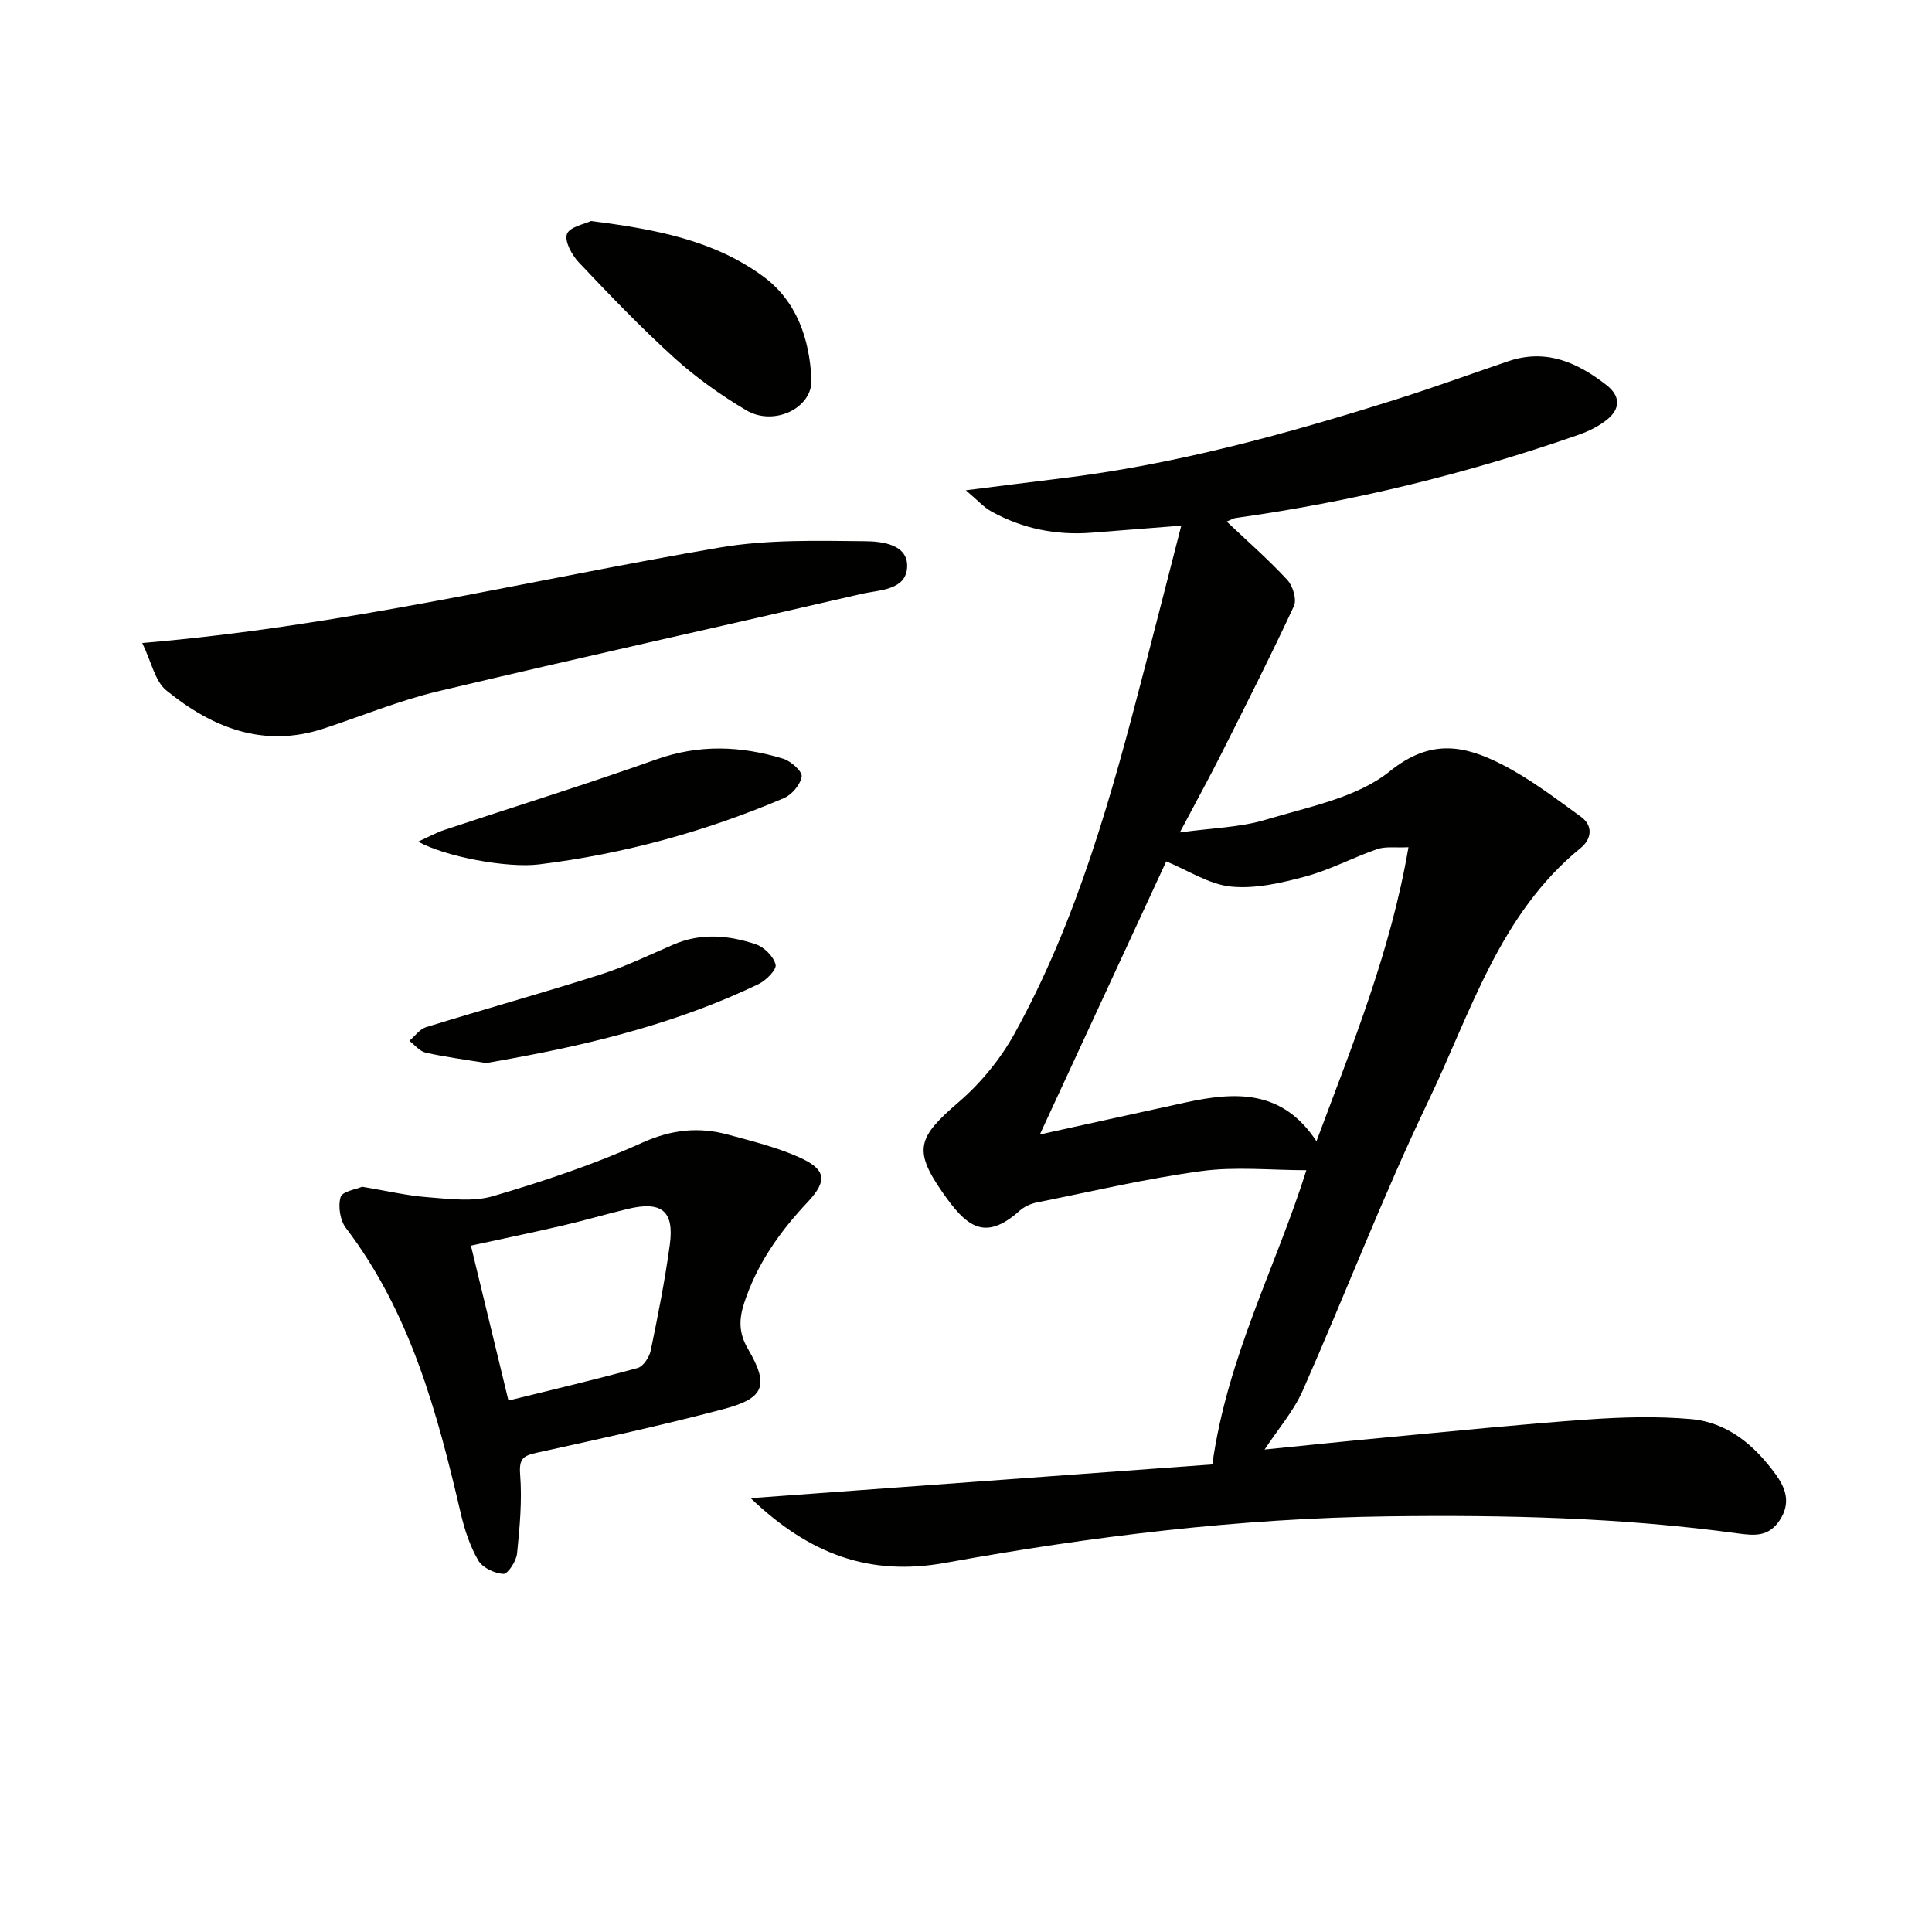
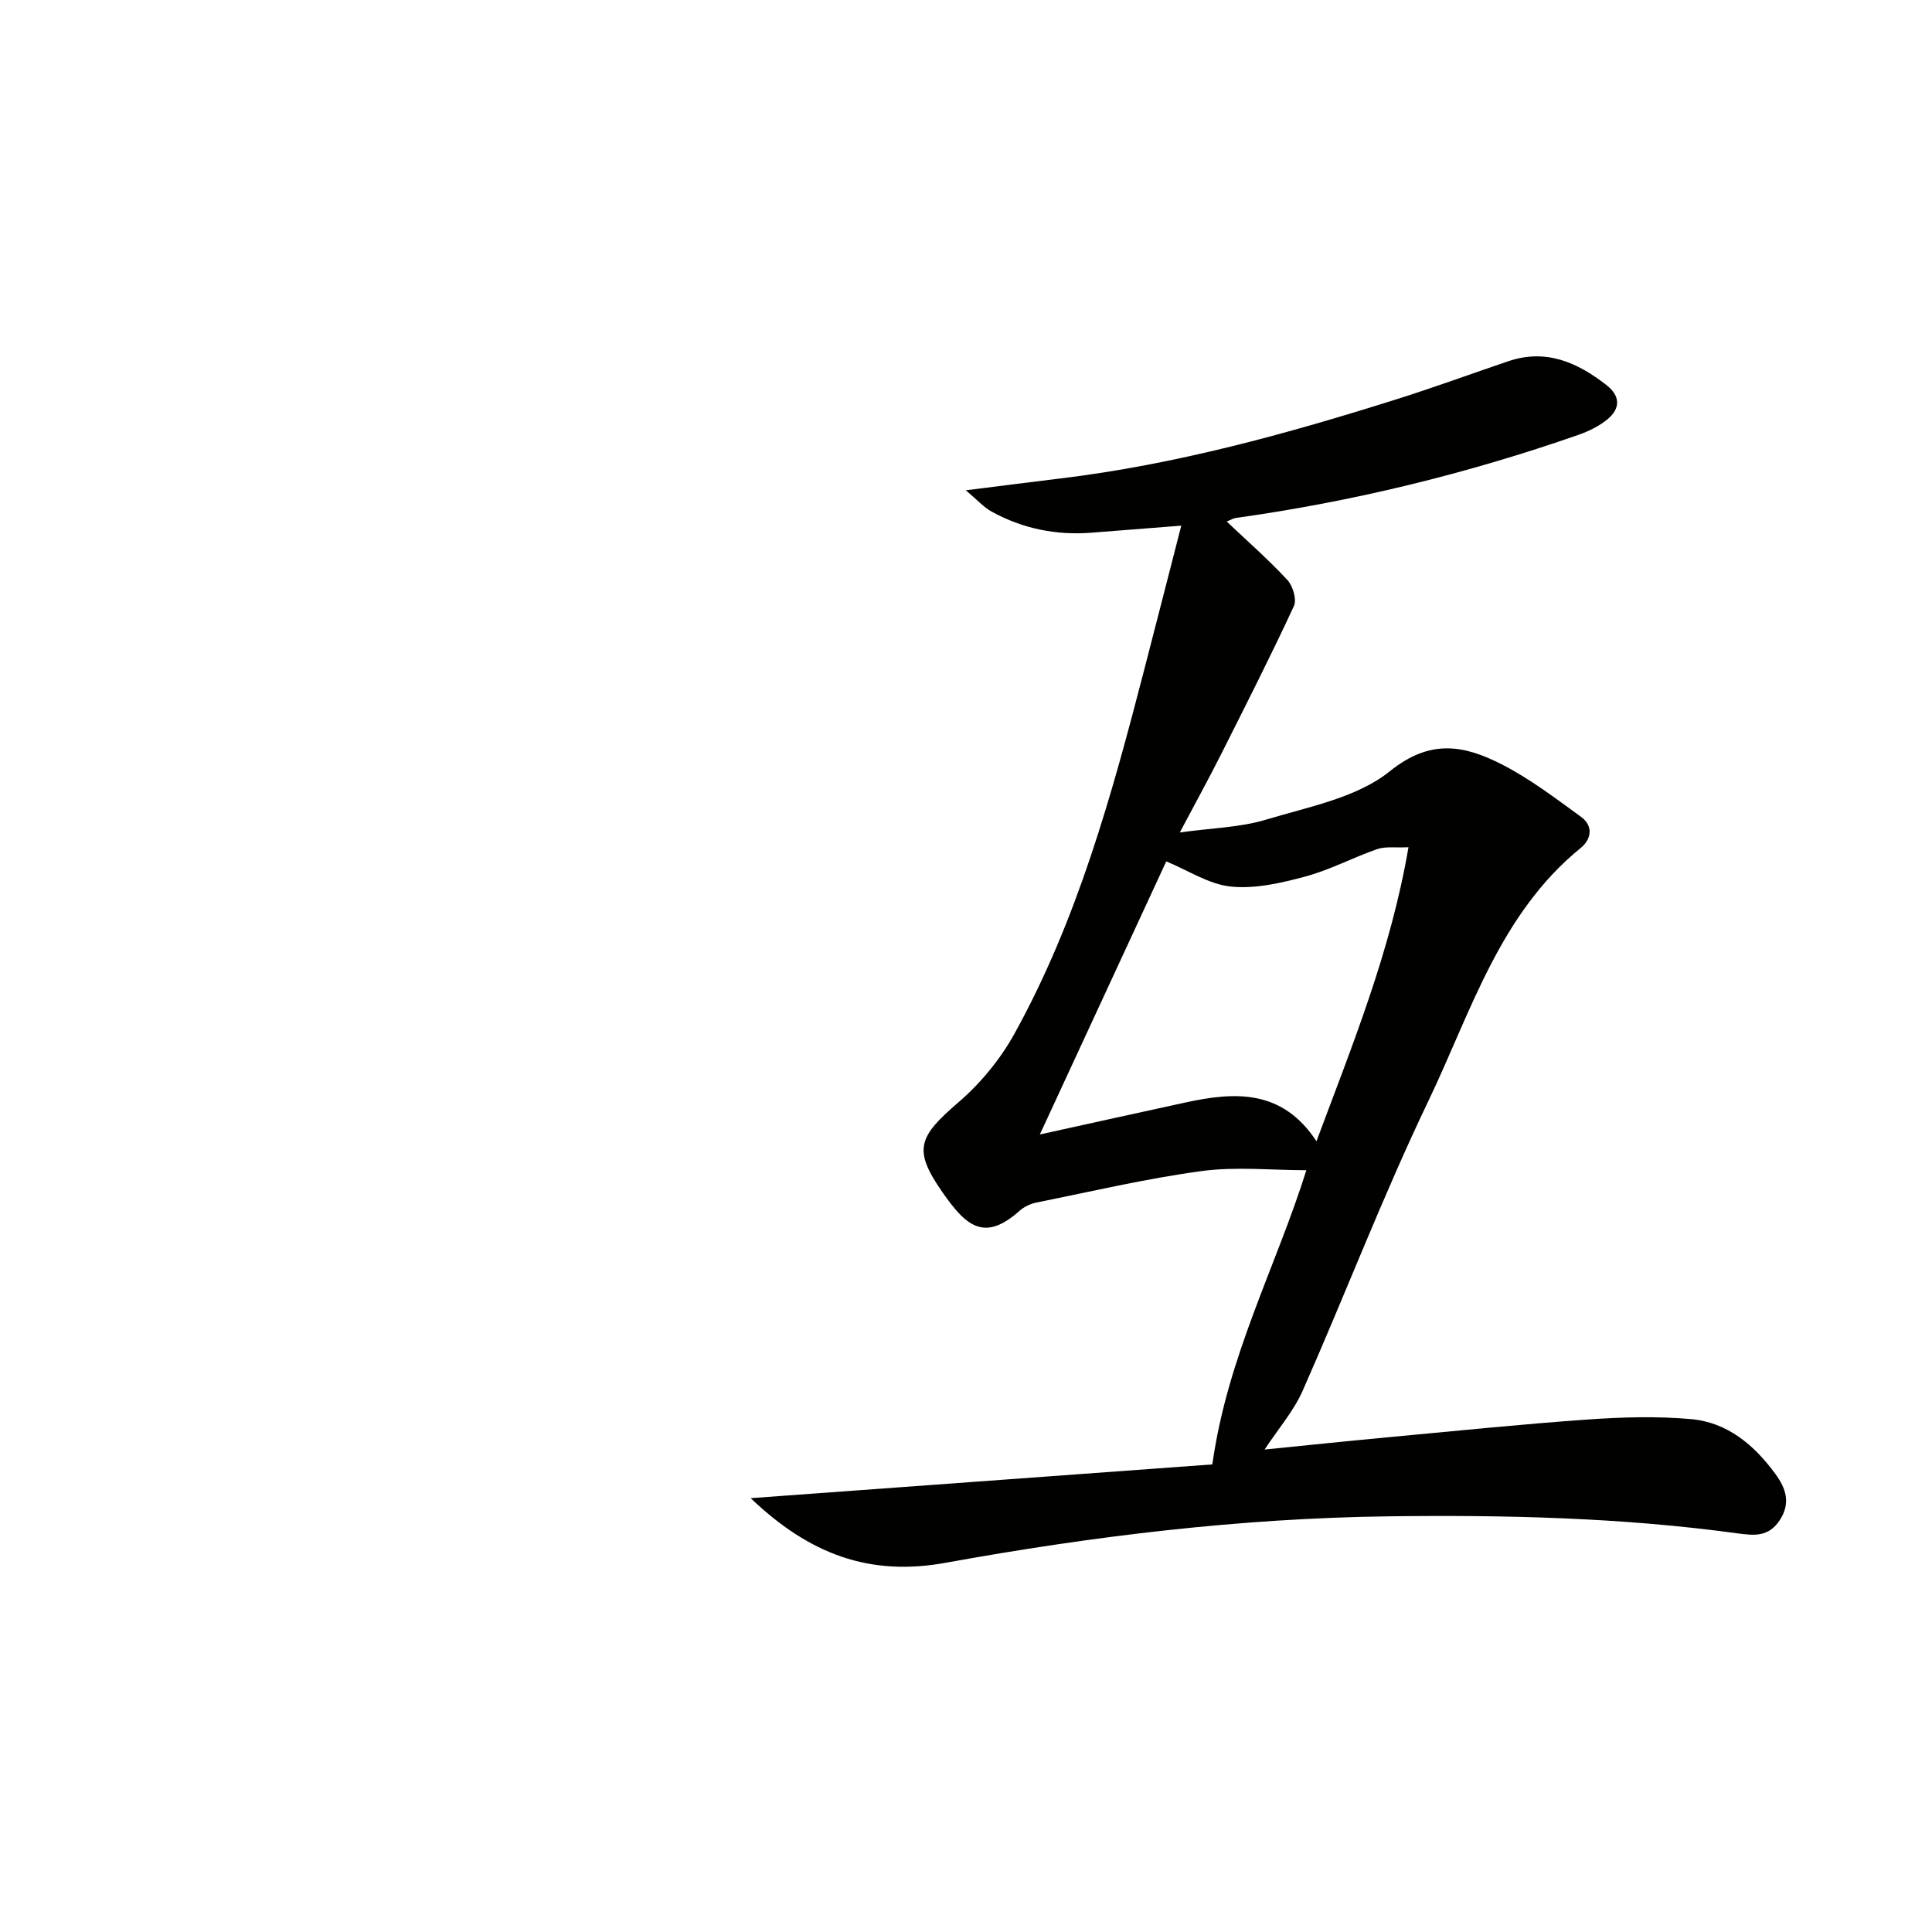
<svg xmlns="http://www.w3.org/2000/svg" enable-background="new 0 0 400 400" viewBox="0 0 400 400">
  <g fill="#010100">
    <path d="m155.42 310.18c32.76-2.4 64.42-4.71 95.58-6.99 3.13-22.34 13.14-40.81 19.47-60.91-7.31 0-14.63-.78-21.72.18-11.46 1.55-22.76 4.22-34.11 6.5-1.25.25-2.6.87-3.55 1.72-7.31 6.53-11.09 3.18-16.01-3.9-6.12-8.8-4.93-11.43 3.38-18.58 4.57-3.93 8.65-8.9 11.57-14.18 13.05-23.59 20.14-49.39 26.85-75.29 2.48-9.57 4.93-19.15 7.69-29.9-7.16.56-12.88 1.01-18.59 1.46-7.31.57-14.24-.83-20.66-4.36-1.65-.9-2.96-2.41-5.36-4.42 7.34-.92 13.46-1.71 19.59-2.45 23.83-2.88 46.85-9.22 69.66-16.42 7.74-2.44 15.37-5.24 23.06-7.85 7.82-2.65 14.32.24 20.35 4.95 2.89 2.26 2.87 4.85.2 7.06-1.73 1.43-3.91 2.49-6.05 3.24-23.09 8.06-46.75 13.82-70.98 17.21-.45.06-.88.35-1.81.73 4.37 4.14 8.68 7.91 12.55 12.09 1.14 1.23 1.99 4.06 1.36 5.41-4.8 10.34-9.96 20.52-15.09 30.71-2.53 5.02-5.24 9.95-8.53 16.16 6.68-.93 12.49-1.03 17.84-2.65 8.83-2.67 18.82-4.52 25.65-10.03 8.44-6.8 15.44-5.34 23.12-1.44 5.84 2.97 11.14 7.03 16.47 10.9 2.52 1.83 2.19 4.58-.08 6.43-16.83 13.69-22.74 34.05-31.57 52.45-9.4 19.61-17.18 39.99-25.98 59.89-1.9 4.29-5.12 7.99-7.9 12.21 8.48-.85 17.11-1.75 25.75-2.56 13.73-1.28 27.45-2.69 41.21-3.66 7.08-.5 14.27-.7 21.33-.08 7.53.67 13.09 5.37 17.46 11.35 2.16 2.95 3.26 6.01.89 9.6-2.28 3.44-5.17 3.19-8.7 2.71-23.96-3.28-48.07-3.84-72.23-3.53-30.85.39-61.38 4.12-91.65 9.6-15.87 2.91-28.32-1.77-40.46-13.36zm59.87-75.3c10.82-2.38 20.5-4.53 30.19-6.63 10.2-2.22 19.98-2.77 27.08 8.03 7.5-20.1 15.37-39.33 19.05-60.87-2.71.13-4.75-.2-6.47.39-5 1.73-9.75 4.29-14.83 5.66-5.01 1.35-10.39 2.6-15.43 2.1-4.54-.45-8.84-3.33-13.42-5.22-8.59 18.54-17.21 37.18-26.17 56.54z" />
-     <path d="m74.98 245.7c5.05.84 9.28 1.85 13.56 2.17 4.52.34 9.38 1.01 13.57-.23 10.47-3.08 20.91-6.57 30.84-11.05 6.07-2.74 11.7-3.33 17.79-1.68 4.94 1.34 9.98 2.59 14.63 4.65 5.68 2.53 6.04 4.86 1.81 9.36-5.78 6.14-10.5 12.82-13.13 20.94-1.09 3.37-1.09 6.18.81 9.42 4.4 7.53 3.45 10.21-5.03 12.45-12.81 3.39-25.78 6.2-38.73 9.05-2.8.61-3.66 1.24-3.41 4.48.42 5.42-.08 10.94-.64 16.38-.16 1.58-1.91 4.26-2.82 4.22-1.83-.09-4.33-1.27-5.21-2.79-1.71-2.95-2.84-6.36-3.62-9.72-4.88-20.95-10.43-41.57-23.8-59.13-1.2-1.58-1.64-4.5-1.08-6.39.34-1.17 3.24-1.6 4.46-2.13zm30.29 44.27c8.86-2.19 17.85-4.3 26.74-6.74 1.17-.32 2.42-2.23 2.71-3.59 1.51-7.29 2.96-14.6 3.96-21.97.94-6.97-1.72-9.06-8.7-7.38-4.5 1.08-8.94 2.39-13.45 3.44-6.38 1.48-12.8 2.81-19.03 4.17 2.63 10.86 5.11 21.12 7.77 32.07z" />
-     <path d="m29.45 133.13c41.67-3.52 80.37-13.08 119.56-19.77 9.84-1.68 20.07-1.41 30.12-1.31 3.4.03 8.95.61 8.68 5.41-.26 4.79-5.79 4.65-9.5 5.51-29.22 6.76-58.5 13.23-87.67 20.17-8.03 1.91-15.75 5.11-23.62 7.7-12.49 4.11-23.13-.19-32.6-7.91-2.34-1.91-3.04-5.82-4.97-9.8z" />
-     <path d="m122.35 45.76c13.27 1.68 25.4 3.95 35.62 11.44 7.01 5.13 9.63 13 10.03 21.32.29 5.96-7.76 9.83-13.5 6.42-5.26-3.12-10.35-6.74-14.88-10.83-6.9-6.25-13.36-13-19.77-19.77-1.44-1.52-3.01-4.38-2.47-5.88.55-1.51 3.68-2.07 4.97-2.7z" />
-     <path d="m86.57 174.25c2.12-.95 3.72-1.85 5.43-2.42 14.62-4.87 29.34-9.43 43.85-14.59 8.9-3.17 17.58-2.83 26.32-.15 1.6.49 3.98 2.65 3.81 3.68-.27 1.69-2.05 3.79-3.71 4.49-16.26 6.91-33.17 11.56-50.73 13.71-6.55.79-19.32-1.58-24.97-4.72z" />
-     <path d="m100.66 220.09c-4.4-.72-8.52-1.25-12.55-2.16-1.24-.28-2.25-1.6-3.36-2.44 1.14-.96 2.13-2.41 3.44-2.82 12.01-3.71 24.12-7.08 36.1-10.89 5.19-1.65 10.15-4.06 15.17-6.23 5.69-2.46 11.43-1.91 17.02-.05 1.73.58 3.69 2.54 4.1 4.22.25 1.03-1.99 3.29-3.56 4.04-16.12 7.74-33.29 12.13-50.79 15.33-1.94.37-3.9.71-5.57 1z" />
  </g>
</svg>